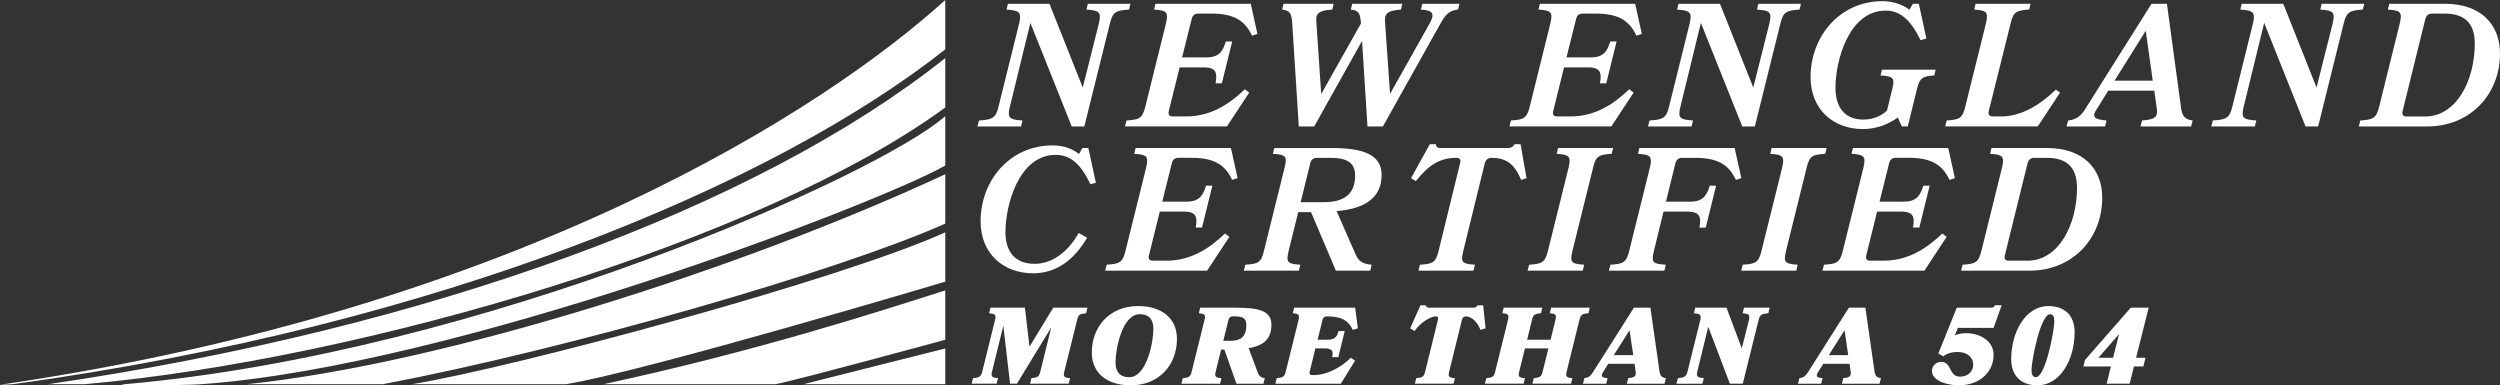
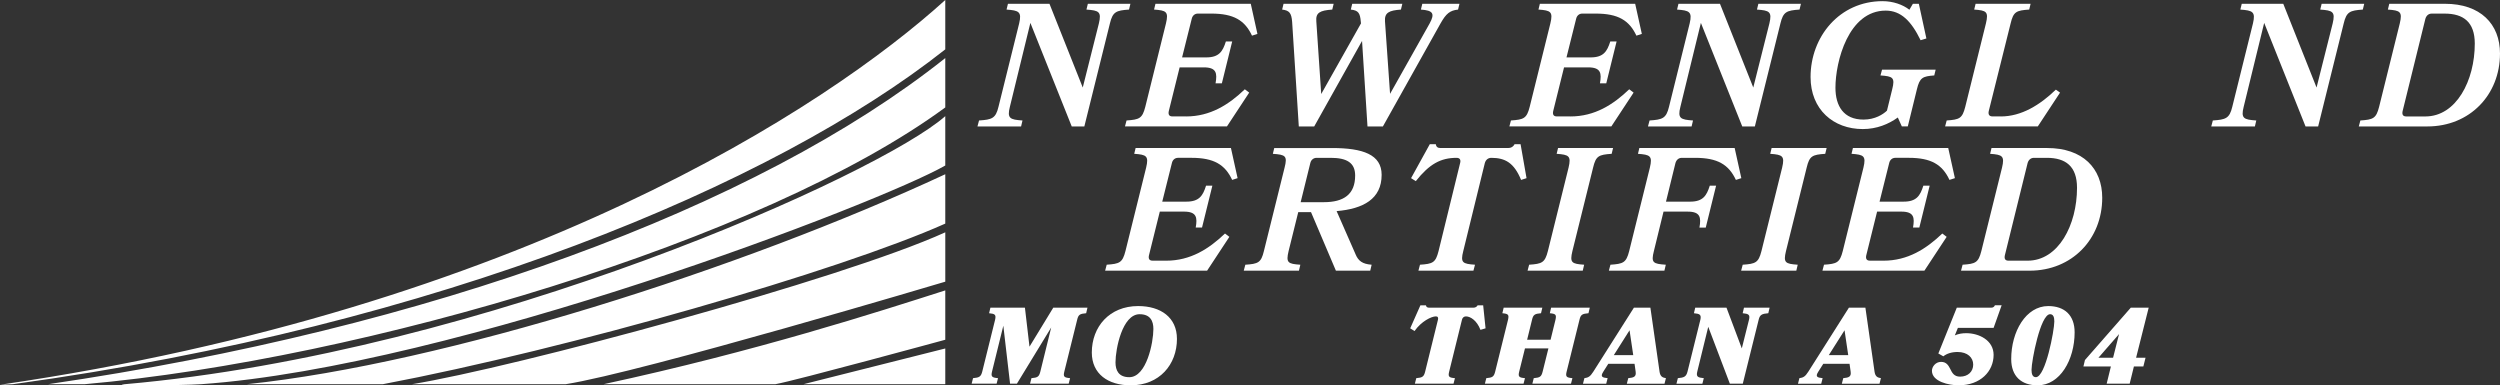
<svg xmlns="http://www.w3.org/2000/svg" id="Layer_1" data-name="Layer 1" viewBox="0 0 2000 308.26">
  <rect x="0" y="0" width="2000" height="308.26" fill="#333333" stroke="none" />
  <defs>
    <style>
      .cls-1 {
        fill: #fff;
      }
    </style>
  </defs>
  <path class="cls-1" d="M642.78,307.36l113.44-28.58v28.58h-113.44ZM620.29,307.36c15.84-2.81,135.93-35.56,135.93-35.56v-39.49c-54.06,17.31-151.03,48.67-273.37,75.05h137.43ZM452.55,307.36c61.26-9.66,303.68-82.02,303.68-82.02v-39.49c-83.24,37.87-345.61,108.37-426.63,121.51h122.95ZM306.29,307.36c148.11-28.08,365.4-90.66,449.93-128.48v-39.49c-162.5,75.6-400.97,151.58-558.7,167.97h108.77ZM160.87,307.36c203.37-14.29,543.62-145.23,595.35-174.95v-39.49c-51.73,45.94-368.23,189.27-656.38,214.44-15.2,1.33,45.81,1.07,61.04,0ZM67.73,307.36c223.34-19.79,543.62-114.88,688.49-221.41v-39.49c-150.87,120.04-412.87,216.37-717.74,260.9h29.25ZM10.33,307.36c341.89-46.9,609.21-159.79,745.89-267.87V0C661.87,85.53,416.52,247.05,0,307.81l10.33-.45Z" />
  <g>
    <g>
      <path class="cls-1" d="M781.97,101.15l1.26-4.77c10.23-.7,13.32-1.54,15.56-10.93l16.54-66.72c2.24-9.39-.28-10.37-10.09-11.07l1.12-4.63h33.22l26.63,67,12.9-51.3c2.24-9.39,0-10.37-9.95-11.07l1.12-4.63h34.06l-1.12,4.63c-10.23.7-13.04,1.68-15.28,11.07l-20.46,82.42h-10.09l-33.08-82.84-16.4,67.14c-2.38,9.39.14,10.23,10.09,10.93l-1.12,4.77h-34.9Z" />
      <path class="cls-1" d="M948.76,93.16c19.48,0,34.2-9.39,47.1-21.73l3.5,2.66-17.8,27.05h-81.58l1.26-4.77c10.23-.7,12.61-1.54,15-10.93l16.54-66.72c2.24-9.39.28-10.37-9.53-11.07l1.12-4.63h76.25l5.33,24.11-4.35,1.4c-5.75-12.33-14.72-17.66-32.52-17.66h-10.79c-2.52,0-4.35,1.68-4.91,4.21l-7.71,30.84h19.34c10.23,0,13.18-4.77,15.7-12.76h5.05l-8.27,33.5h-5.05c1.4-7.99.84-12.76-9.39-12.76h-19.34l-8.69,35.04c-.56,2.66.28,4.2,2.94,4.2h10.79Z" />
      <path class="cls-1" d="M1137.85,3.03h29.72l-1.12,4.63c-6.45.7-9.53,3.08-14.02,11.07l-46.11,82.42h-12.33l-4.35-68.4-38.27,68.4h-12.33l-5.33-83.68c-.56-7.29-2.38-9.11-7.99-9.81l1.12-4.63h40.09l-1.12,4.63c-9.95.7-13.32,2.52-12.76,9.39l3.92,58.17,31.82-56.49-.14-1.26c-.56-7.29-2.1-9.11-7.99-9.81l1.12-4.63h40.09l-1.12,4.63c-9.67.7-13.18,2.52-12.76,9.39l4.06,58.03,31.68-56.35c4.35-7.99,2.66-10.37-7.01-11.07l1.12-4.63Z" />
      <path class="cls-1" d="M1256.28,93.16c19.48,0,34.2-9.39,47.1-21.73l3.5,2.66-17.8,27.05h-81.58l1.26-4.77c10.23-.7,12.62-1.54,15-10.93l16.54-66.72c2.24-9.39.28-10.37-9.53-11.07l1.12-4.63h76.25l5.33,24.11-4.35,1.4c-5.75-12.33-14.72-17.66-32.52-17.66h-10.79c-2.52,0-4.35,1.68-4.91,4.21l-7.71,30.84h19.34c10.23,0,13.18-4.77,15.7-12.76h5.05l-8.27,33.5h-5.05c1.4-7.99.84-12.76-9.39-12.76h-19.34l-8.69,35.04c-.56,2.66.28,4.2,2.94,4.2h10.79Z" />
      <path class="cls-1" d="M1318.38,101.15l1.26-4.77c10.23-.7,13.32-1.54,15.56-10.93l16.54-66.72c2.24-9.39-.28-10.37-10.09-11.07l1.12-4.63h33.22l26.63,67,12.9-51.3c2.24-9.39,0-10.37-9.95-11.07l1.12-4.63h34.06l-1.12,4.63c-10.23.7-13.04,1.68-15.28,11.07l-20.46,82.42h-10.09l-33.08-82.84-16.4,67.14c-2.38,9.39.14,10.23,10.09,10.93l-1.12,4.77h-34.9Z" />
      <path class="cls-1" d="M1518.25,94c-7.43,5.33-16.82,9.25-28.03,9.25-23.41,0-41.77-15.56-41.77-41.63,0-32.24,23.13-60.69,57.61-60.69,8.41,0,16.26,2.8,21.45,6.87l2.8-4.77h4.77l6.03,27.75-4.63,1.4c-7.43-15.28-15.7-23.69-27.89-23.69-29.86,0-40.23,40.79-40.23,61.67,0,14.72,6.59,25.51,22.43,25.51,9.25,0,15.7-4.2,18.78-7.15l4.2-17.1c2.38-9.39.56-10.37-9.39-11.07l1.26-4.63h42.89l-1.12,4.63c-9.25.7-11.63,1.68-13.88,11.07l-7.29,29.72h-4.77l-3.22-7.15Z" />
      <path class="cls-1" d="M1600.67,93.16c16.4,0,31.26-9.11,44.01-21.45l3.36,2.38-17.8,27.05h-74.15l1.26-4.77c10.23-.7,12.47-1.54,14.86-10.93l16.54-66.72c2.24-9.39.42-10.37-9.39-11.07l1.12-4.63h44.01l-1.12,4.63c-10.37.7-12.62,1.68-14.86,11.07l-17.52,70.22c-.56,2.66.42,4.2,3.08,4.2h6.59Z" />
-       <path class="cls-1" d="M1744.9,86.71c.98,6.59,3.5,8.97,9.25,9.67l-1.26,4.77h-40.51l1.26-4.77c9.53-.7,12.62-2.38,11.91-8.55l-2.1-15.28h-36.86l-9.53,15.28c-3.78,5.75-1.26,7.85,8.13,8.55l-1.12,4.77h-30.84l1.26-4.77c6.31-.7,9.95-3.08,13.74-9.25l52.98-84.1h12.33l11.35,83.68ZM1691.64,64.56h30.56l-5.61-39.95-24.95,39.95Z" />
      <path class="cls-1" d="M1769.01,101.15l1.26-4.77c10.23-.7,13.32-1.54,15.56-10.93l16.54-66.72c2.24-9.39-.28-10.37-10.09-11.07l1.12-4.63h33.22l26.63,67,12.9-51.3c2.24-9.39,0-10.37-9.95-11.07l1.12-4.63h34.06l-1.12,4.63c-10.23.7-13.04,1.68-15.28,11.07l-20.46,82.42h-10.09l-33.08-82.84-16.4,67.14c-2.38,9.39.14,10.23,10.09,10.93l-1.12,4.77h-34.9Z" />
      <path class="cls-1" d="M1887.03,101.15l1.26-4.77c10.23-.7,12.62-1.54,15-10.93l16.54-66.72c2.24-9.39.28-10.37-9.53-11.07l1.12-4.63h44.57c28.31,0,44.01,16.12,44.01,39.81,0,33.08-24.25,58.31-58.03,58.31h-54.95ZM1945.34,10.88c-2.52,0-4.35,1.68-5.05,4.21l-18.22,73.87c-.56,2.66.28,4.2,2.94,4.2h15.28c24.67,0,39.53-28.59,39.53-58.31,0-17.24-9.11-23.97-24.11-23.97h-10.37Z" />
    </g>
    <g>
-       <path class="cls-1" d="M876.69,146.18l-4.35,1.26c-6.45-13.74-14.44-23.55-27.75-23.55-29.86,0-40.23,40.79-40.23,61.67,0,14.72,6.73,25.51,23.41,25.51,14.58,0,27.05-10.23,35.18-24.67l6.73,3.78c-10.37,17.66-24.39,28.45-43.31,28.45-23.41,0-41.91-15.56-41.91-41.63,0-32.24,23.13-60.69,57.61-60.69,9.39,0,16.12,2.94,21.17,6.87l2.66-4.77h4.77l6.03,27.75Z" />
      <path class="cls-1" d="M932.89,208.55c19.48,0,34.2-9.39,47.1-21.73l3.5,2.66-17.8,27.05h-81.58l1.26-4.77c10.23-.7,12.61-1.54,15-10.93l16.54-66.72c2.24-9.39.28-10.37-9.53-11.07l1.12-4.63h76.25l5.33,24.11-4.35,1.4c-5.75-12.33-14.72-17.66-32.52-17.66h-10.79c-2.52,0-4.35,1.68-4.91,4.21l-7.71,30.84h19.34c10.23,0,13.18-4.77,15.7-12.76h5.05l-8.27,33.5h-5.05c1.4-7.99.84-12.76-9.39-12.76h-19.34l-8.69,35.04c-.56,2.66.28,4.2,2.94,4.2h10.79Z" />
      <path class="cls-1" d="M1084.41,203.37c2.24,5.33,5.47,7.85,12.9,8.41l-1.12,4.77h-27.47l-19.9-46.82h-10.23l-7.71,31.12c-2.24,9.39-.56,10.23,9.39,10.93l-1.12,4.77h-44.15l1.26-4.77c10.23-.7,12.61-1.54,14.86-10.93l16.54-66.72c2.38-9.39.84-10.37-9.39-11.07l1.12-4.63h46.25c24.67,0,39.67,5.19,39.67,21.45,0,19.34-14.72,27.19-36.02,29.01l15.14,34.48ZM1053.29,126.27c-2.52,0-4.49,1.68-5.05,4.21l-7.71,31.26h18.64c15.7,0,24.95-6.17,24.95-21.31,0-10.37-6.87-14.16-19.62-14.16h-11.21Z" />
      <path class="cls-1" d="M1178.74,216.54h-44.01l1.26-4.77c10.23-.7,12.47-1.54,14.86-10.93l17.24-70.36c.7-2.52-.14-4.21-2.8-4.21-12.76,0-21.73,4.91-32.66,18.64l-3.78-2.38,15-27.19h4.77c.28,1.96,1.4,3.08,3.64,3.08h54.24c2.38,0,4.06-.98,5.19-3.08h4.77l4.77,27.19-4.35,1.4c-5.61-13.6-12.62-17.66-23.83-17.66-2.66,0-4.49,1.68-5.19,4.21l-17.24,70.36c-2.38,9.39-.56,10.23,9.39,10.93l-1.26,4.77Z" />
      <path class="cls-1" d="M1222.05,216.54l1.26-4.77c10.23-.7,12.62-1.54,15-10.93l16.54-66.72c2.24-9.39.28-10.37-9.53-11.07l1.12-4.63h44.01l-1.12,4.63c-10.37.7-12.62,1.68-14.86,11.07l-16.54,66.72c-2.24,9.39-.56,10.23,9.39,10.93l-1.12,4.77h-44.15Z" />
      <path class="cls-1" d="M1332.78,161.32h19.34c10.23,0,13.18-4.77,15.7-12.76h5.05l-8.27,33.5h-5.05c1.4-7.99.84-12.76-9.39-12.76h-19.34l-7.71,31.54c-2.38,9.39-.7,10.23,9.53,10.93l-1.12,4.77h-44.43l1.26-4.77c10.23-.7,12.62-1.54,15-10.93l16.54-66.72c2.24-9.39.28-10.37-9.53-11.07l1.12-4.63h76.25l5.33,24.11-4.35,1.4c-5.75-12.33-14.72-17.66-32.52-17.66h-10.79c-2.52,0-4.35,1.68-5.05,4.21l-7.57,30.84Z" />
      <path class="cls-1" d="M1392.91,216.54l1.26-4.77c10.23-.7,12.62-1.54,15-10.93l16.54-66.72c2.24-9.39.28-10.37-9.53-11.07l1.12-4.63h44.01l-1.12,4.63c-10.37.7-12.62,1.68-14.86,11.07l-16.54,66.72c-2.24,9.39-.56,10.23,9.39,10.93l-1.12,4.77h-44.15Z" />
      <path class="cls-1" d="M1506.73,208.55c19.48,0,34.2-9.39,47.1-21.73l3.5,2.66-17.8,27.05h-81.58l1.26-4.77c10.23-.7,12.62-1.54,15-10.93l16.54-66.72c2.24-9.39.28-10.37-9.53-11.07l1.12-4.63h76.25l5.33,24.11-4.35,1.4c-5.75-12.33-14.72-17.66-32.52-17.66h-10.79c-2.52,0-4.35,1.68-4.91,4.21l-7.71,30.84h19.34c10.23,0,13.18-4.77,15.7-12.76h5.05l-8.27,33.5h-5.05c1.4-7.99.84-12.76-9.39-12.76h-19.34l-8.69,35.04c-.56,2.66.28,4.2,2.94,4.2h10.79Z" />
      <path class="cls-1" d="M1568.82,216.54l1.26-4.77c10.23-.7,12.62-1.54,15-10.93l16.54-66.72c2.24-9.39.28-10.37-9.53-11.07l1.12-4.63h44.57c28.31,0,44.01,16.12,44.01,39.81,0,33.08-24.25,58.31-58.03,58.31h-54.95ZM1627.13,126.27c-2.52,0-4.35,1.68-5.05,4.21l-18.22,73.87c-.56,2.66.28,4.2,2.94,4.2h15.28c24.67,0,39.53-28.59,39.53-58.31,0-17.24-9.11-23.97-24.11-23.97h-10.37Z" />
    </g>
    <g>
      <path class="cls-1" d="M824.03,306.96l1.13-4.43c4.95-.43,6.08-1.13,7.12-5.3l8.69-35.27-27.45,45h-5.47l-5.39-46.39-9.03,36.66c-1.04,4.17,0,4.86,4.78,5.3l-1.13,4.43h-19.98l1.13-4.43c4.95-.43,6.34-1.13,7.38-5.3l10.25-41.35c.96-4.17-.09-4.86-4.78-5.3l1.04-4.43h27.62l3.65,31.19,19.02-31.19h27.36l-1.04,4.43c-5.04.43-6.25,1.13-7.21,5.3l-10.25,41.35c-1.04,4.17-.17,4.86,4.6,5.3l-1.13,4.43h-30.93Z" />
      <path class="cls-1" d="M941.56,271.08c0,20.59-13.99,37.18-37.01,37.18-18.07,0-31.1-9.12-31.1-26.23,0-20.59,14.07-37.18,37.09-37.18,18.07,0,31.01,9.12,31.01,26.23ZM922.71,263.18c0-6.25-2.35-11.81-11.03-11.81-13.81,0-19.28,27.71-19.28,38.57,0,6.25,2.43,11.81,11.03,11.81,13.81,0,19.28-27.71,19.28-38.57Z" />
-       <path class="cls-1" d="M1005.93,297.23c1.48,4.08,2.95,4.86,5.91,5.3l-1.13,4.43h-21.54l-9.73-27.36h-2.52l-4.34,17.63c-1.04,4.17-.17,4.86,4.6,5.3l-1.13,4.43h-30.93l1.13-4.43c4.95-.43,6.08-1.13,7.12-5.3l10.25-41.35c1.04-4.17.09-4.86-4.52-5.3l1.04-4.43h28.49c18.76,0,28.49,2.61,28.49,13.55,0,11.55-6.08,16.68-18.16,18.85l6.95,18.68ZM985.95,253.1c-1.56,0-2.78,1.04-3.13,2.61l-4.17,16.94h5.91c7.64,0,12.51-2.95,12.51-12.51,0-6.08-3.56-7.04-9.38-7.04h-1.74Z" />
-       <path class="cls-1" d="M1051.8,300.01c9.9,0,21.46-6.43,28.84-13.81l3.39,2.35-11.38,18.42h-52.38l1.13-4.43c4.95-.43,6.17-1.13,7.21-5.3l10.25-41.35c.96-4.17.09-4.86-4.6-5.3l1.04-4.43h48.82l2.17,16.51-4.08,1.22c-3.56-7.9-9.73-10.77-20.41-10.77h-.69c-1.56,0-2.69,1.04-3.04,2.61l-4,16.07h8.08c6.17,0,7.73-3.21,8.69-6.95h4.95l-5.13,20.85h-4.95c.87-3.74.87-6.95-5.3-6.95h-8.08l-4.6,18.68c-.35,1.56.17,2.61,1.74,2.61h2.35Z" />
      <path class="cls-1" d="M1162.82,306.96h-30.93l1.13-4.43c4.95-.43,6.08-1.13,7.12-5.3l10.25-41.52c.35-1.56-.09-2.61-1.65-2.61-3.65,0-11.73,4-17.11,11.73l-3.47-2.17,8.17-18.42h4.43c.17,1.22.96,1.91,2.61,1.91h35.27c1.65,0,2.78-.69,3.47-1.91h4.43l1.91,18.42-4.08,1.22c-2.87-7.47-7.99-10.77-11.64-10.77-1.56,0-2.78,1.04-3.13,2.61l-10.25,41.52c-1.04,4.17-.17,4.86,4.6,5.3l-1.13,4.43Z" />
      <path class="cls-1" d="M1225.88,306.96l1.13-4.43c4.95-.43,6.08-1.13,7.12-5.3l4.6-18.5h-18.76l-4.6,18.5c-1.04,4.17-.17,4.86,4.6,5.3l-1.13,4.43h-30.93l1.13-4.43c4.95-.43,6.08-1.13,7.12-5.3l10.25-41.35c.96-4.17.17-4.86-4.52-5.3l1.04-4.43h30.93l-1.04,4.43c-5.04.43-6.25,1.13-7.21,5.3l-3.91,15.9h18.76l3.91-15.9c.96-4.17.17-4.86-4.52-5.3l1.04-4.43h30.93l-1.04,4.43c-5.04.43-6.25,1.13-7.21,5.3l-10.25,41.35c-1.04,4.17-.17,4.86,4.6,5.3l-1.13,4.43h-30.93Z" />
      <path class="cls-1" d="M1327.61,297.23c.61,4.17,2.52,4.86,5.13,5.3l-1.13,4.43h-30.14l1.13-4.43c4.52-.43,6.52-1.13,5.91-5.3l-.87-6.17h-21.02l-3.91,6.17c-2.69,4.17-.96,4.86,3.39,5.3l-1.13,4.43h-18.59l1.13-4.43c3.04-.43,4.6-1.13,7.21-5.3l32.4-51.08h13.2l7.3,51.08ZM1291.04,284.11h15.55l-2.95-19.89-12.6,19.89Z" />
      <path class="cls-1" d="M1341.16,306.96l1.13-4.43c4.95-.43,6.69-1.13,7.73-5.3l10.25-41.35c.96-4.17-.43-4.86-5.13-5.3l1.04-4.43h25.02l12.25,32.58,5.73-22.85c1.04-4.17-.35-4.86-5.04-5.3l1.04-4.43h20.5l-1.04,4.43c-5.04.43-6.78,1.13-7.73,5.3l-12.68,51.08h-10.34l-17.29-45.52-8.77,35.79c-1.04,4.17.43,4.86,5.21,5.3l-1.13,4.43h-20.76Z" />
      <path class="cls-1" d="M1499.61,297.23c.61,4.17,2.52,4.86,5.13,5.3l-1.13,4.43h-30.14l1.13-4.43c4.52-.43,6.52-1.13,5.91-5.3l-.87-6.17h-21.02l-3.91,6.17c-2.69,4.17-.96,4.86,3.39,5.3l-1.13,4.43h-18.59l1.13-4.43c3.04-.43,4.6-1.13,7.21-5.3l32.4-51.08h13.2l7.3,51.08ZM1463.03,284.11h15.55l-2.95-19.89-12.6,19.89Z" />
      <path class="cls-1" d="M1567.01,308.26c-7.82,0-21.46-2.95-21.46-11.64,0-3.3,2.95-7.12,7.3-7.12s5.91,2.87,7.38,5.73c1.48,3.04,3.04,6.08,7.82,6.08,6.43,0,10.51-4.08,10.51-9.64s-4.43-10.08-12.51-10.08c-4.78,0-8.69,1.3-11.38,3.47l-4-2.26,14.77-36.66h27.62c1.48,0,2.35-.78,2.87-1.91h5.39l-6.43,18.07h-28.58l-2.43,5.99c3.04-1.3,5.91-1.74,9.21-1.74,10.08,0,21.8,5.65,21.8,17.37,0,13.12-10.51,24.32-27.88,24.32Z" />
      <path class="cls-1" d="M1659.7,265.87c0,21.98-11.73,42.39-29.62,42.39-12.94,0-21.11-7.21-21.11-21.02,0-21.98,11.73-42.39,29.62-42.39,12.94,0,21.11,7.21,21.11,21.02ZM1643.46,257.18c0-3.39-.78-5.82-3.39-5.82-7.73,0-14.85,37.35-14.85,44.56,0,3.39.87,5.82,3.47,5.82,7.73,0,14.77-37.44,14.77-44.56Z" />
      <path class="cls-1" d="M1685.33,306.96l3.39-13.81h-21.98l1.22-5.13,36.66-41.87h14.33l-10.08,40.05h7.56l-1.74,6.95h-7.56l-3.39,13.81h-18.42ZM1678.73,286.2h11.73l4.78-18.94-16.51,18.94Z" />
    </g>
  </g>
</svg>